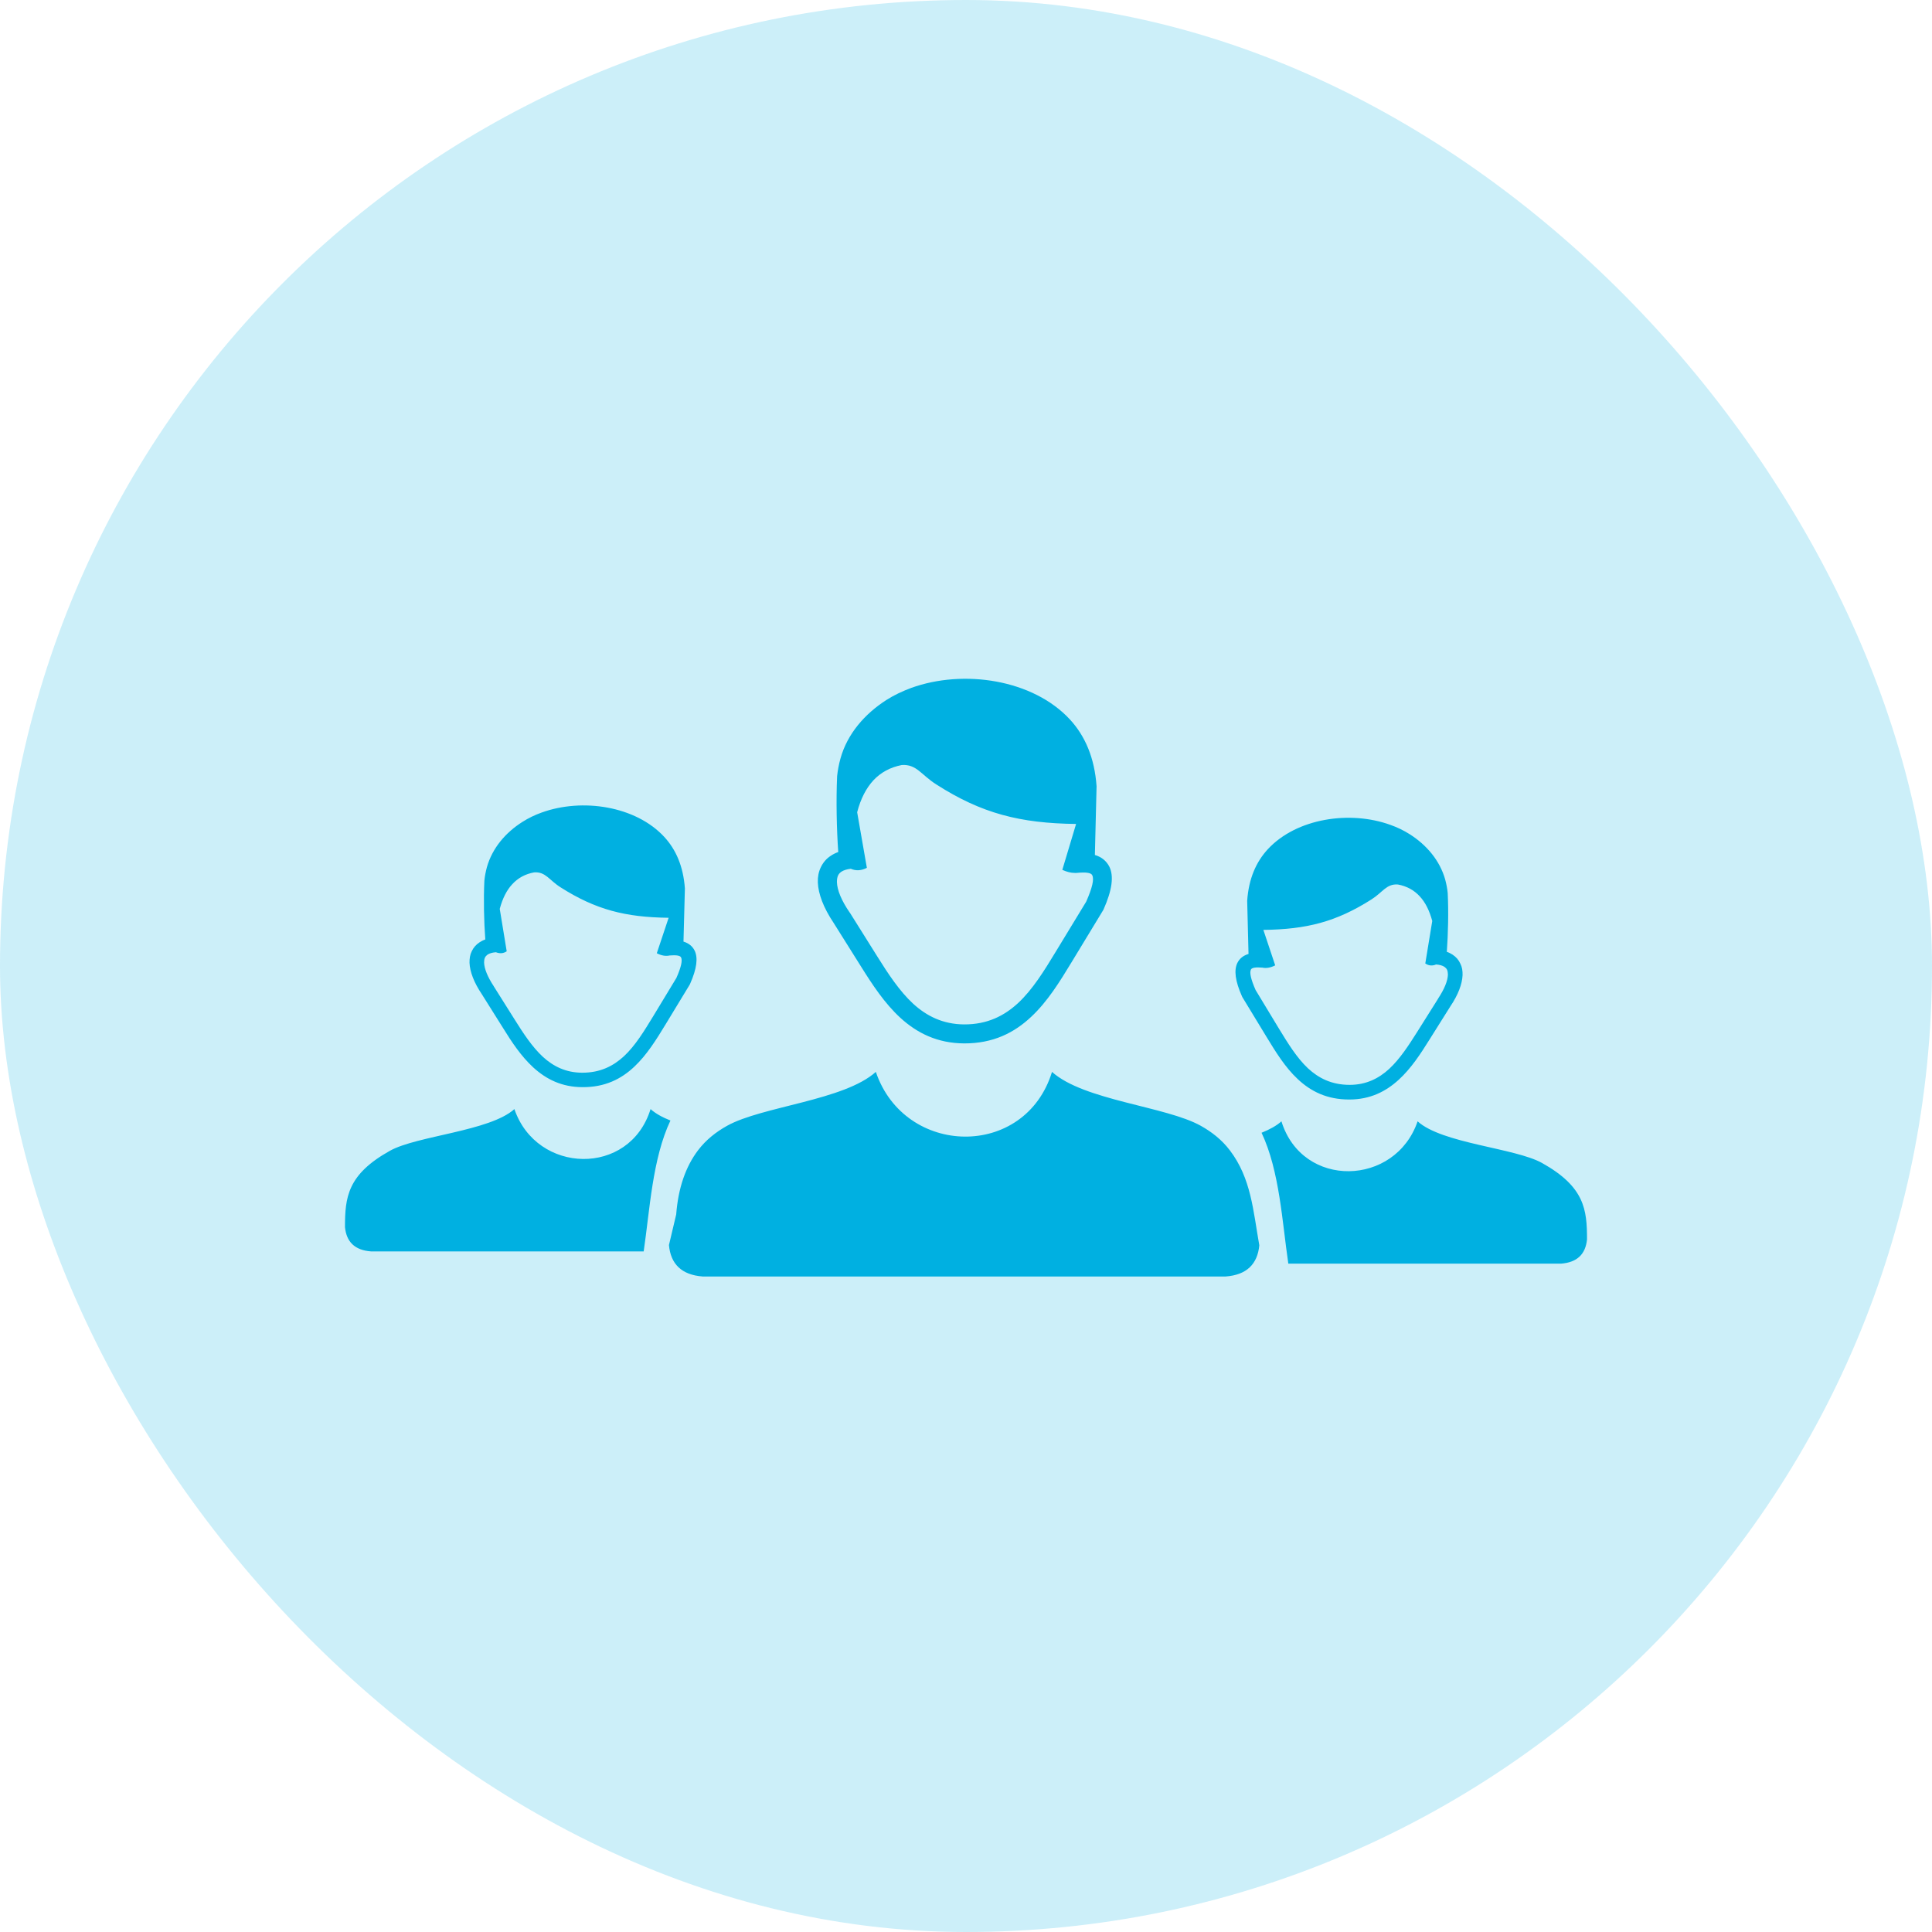
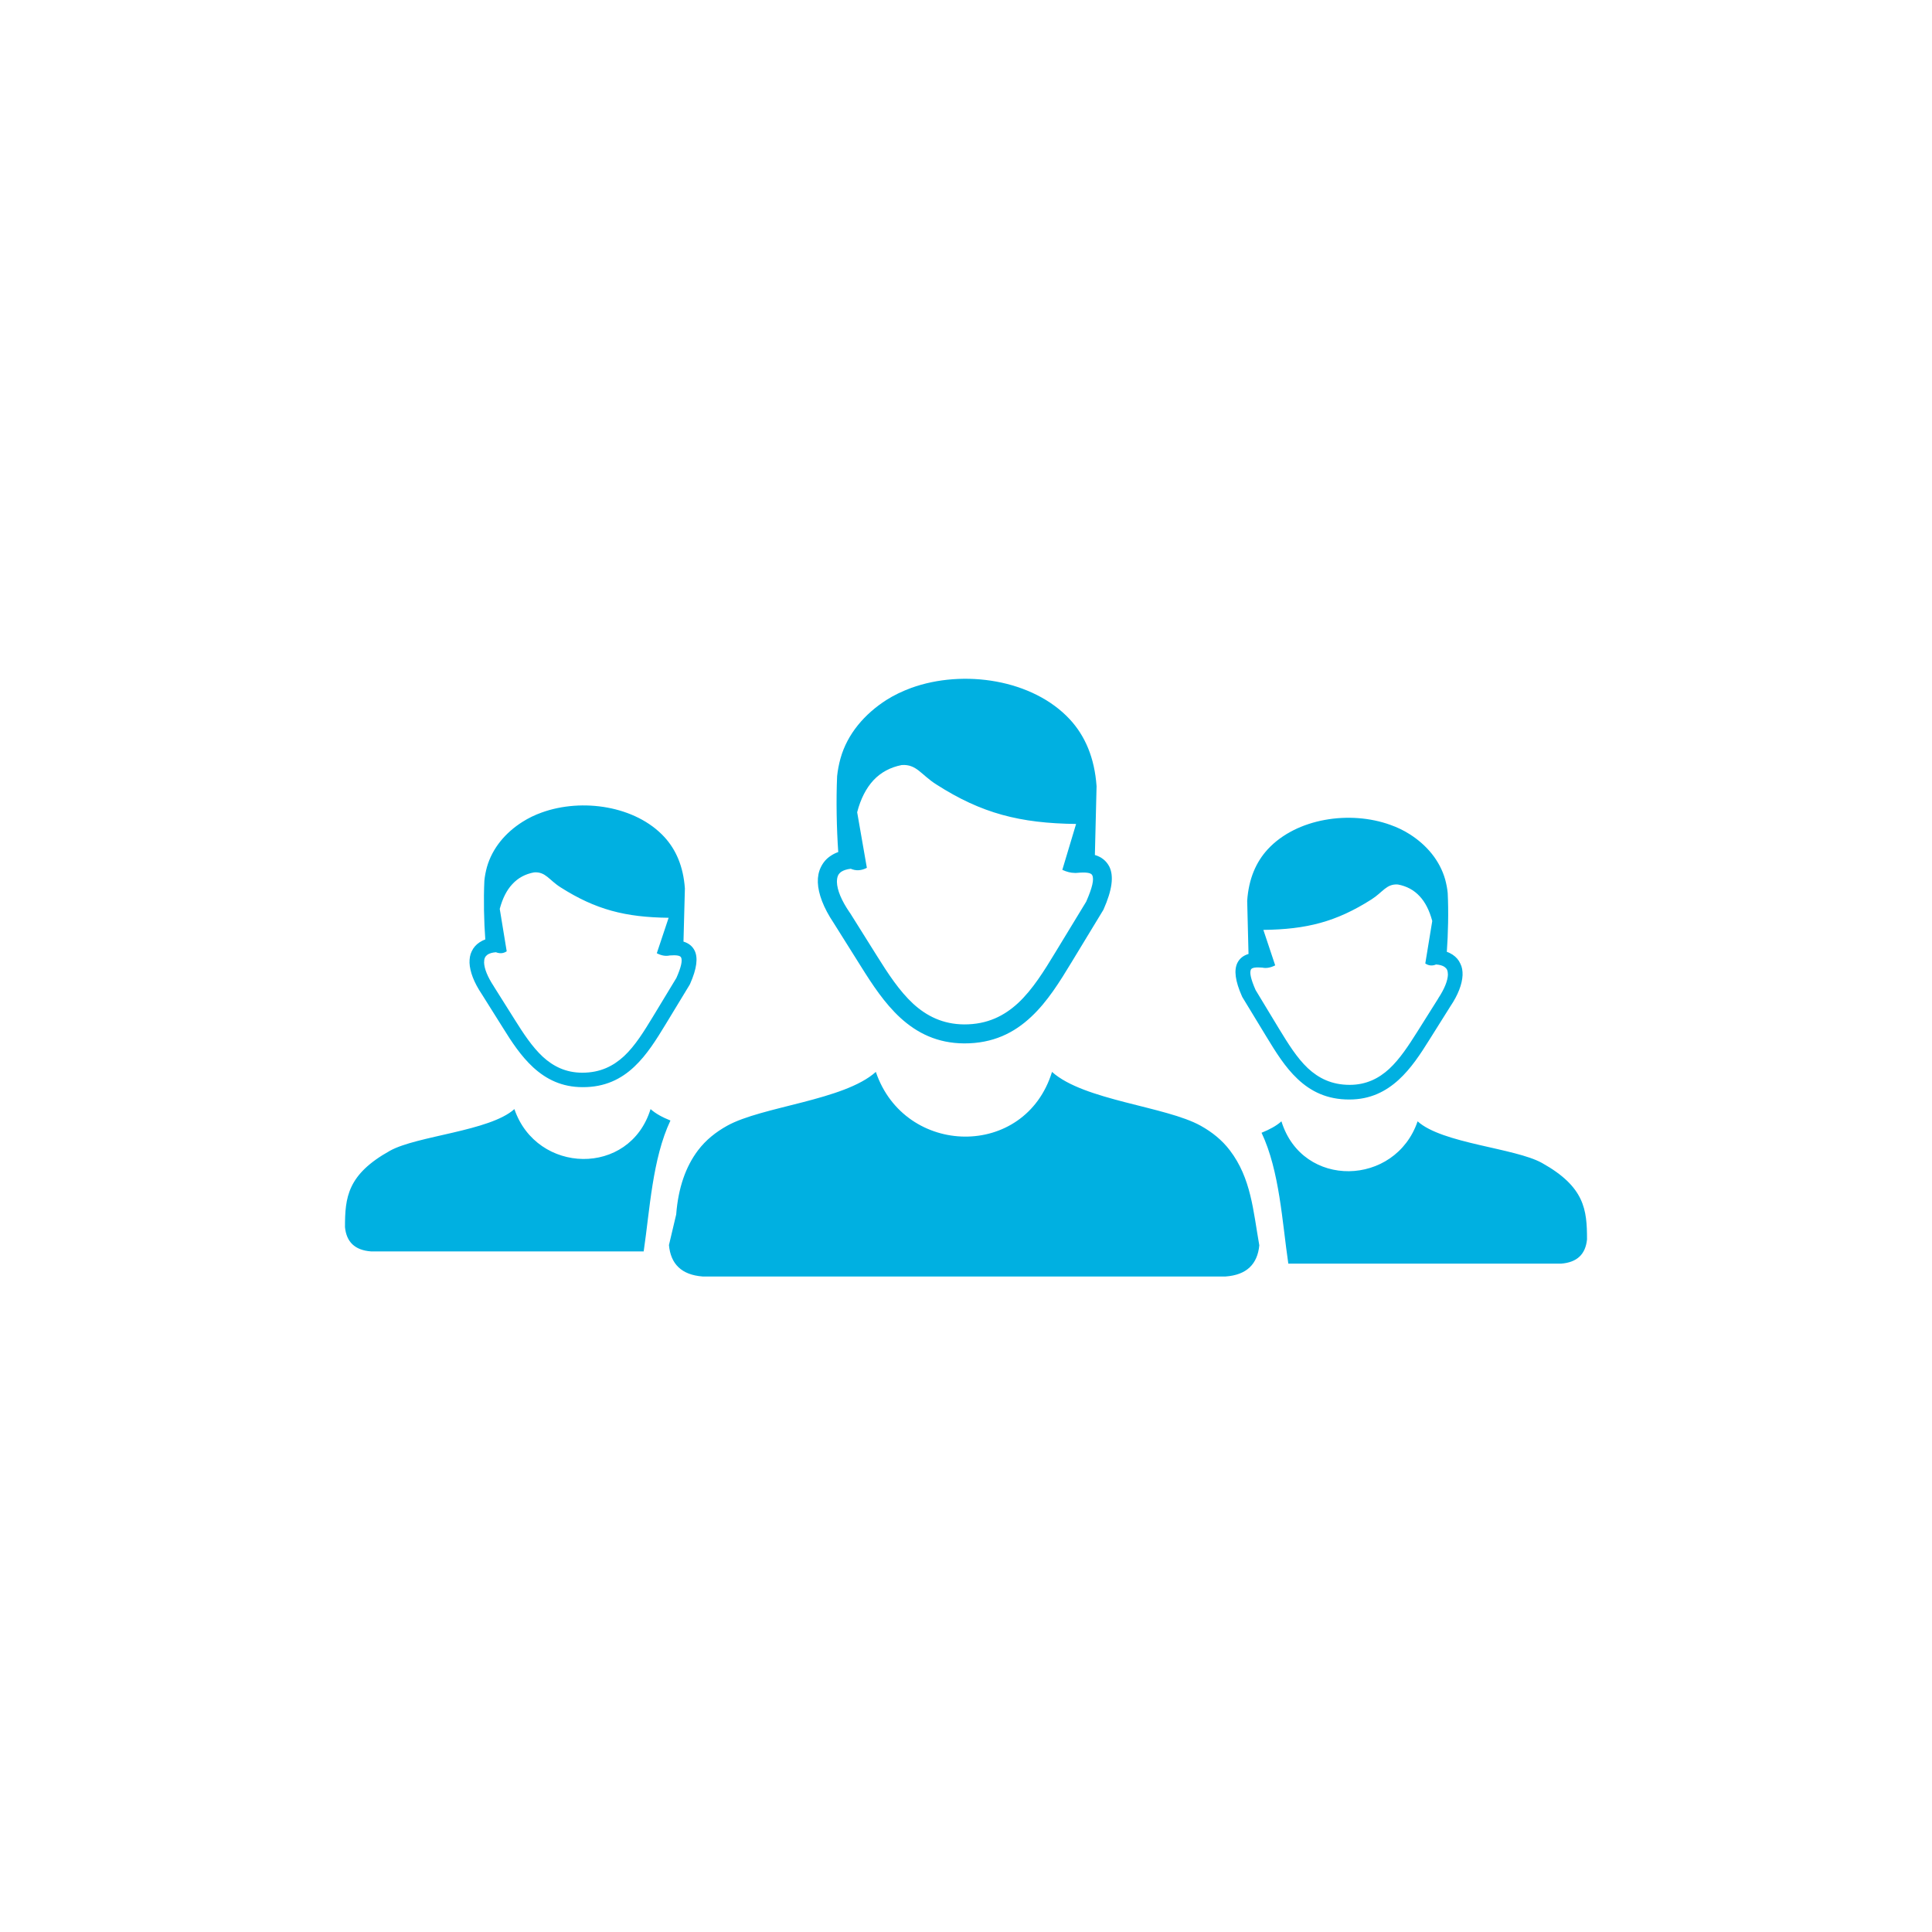
<svg xmlns="http://www.w3.org/2000/svg" width="48" height="48" viewBox="0 0 48 48" fill="none">
-   <rect width="48" height="48" rx="24" fill="#00B0E1" fill-opacity="0.2" />
-   <path fill-rule="evenodd" clip-rule="evenodd" d="M27.202 21.242C27.365 21.29 27.485 21.385 27.561 21.531C27.676 21.765 27.634 22.108 27.415 22.601C27.41 22.611 27.405 22.621 27.4 22.626L26.629 23.896C26.33 24.389 26.026 24.883 25.62 25.262C25.195 25.662 24.671 25.925 23.955 25.923C23.287 25.92 22.782 25.664 22.37 25.288C21.974 24.924 21.672 24.461 21.386 24.004L20.71 22.927C20.459 22.553 20.329 22.206 20.319 21.923C20.314 21.785 20.339 21.659 20.391 21.551C20.447 21.433 20.527 21.335 20.64 21.262C20.695 21.225 20.758 21.192 20.826 21.169C20.786 20.594 20.771 19.881 20.798 19.283C20.813 19.138 20.841 18.992 20.881 18.846C21.052 18.229 21.489 17.732 22.024 17.39C22.212 17.27 22.421 17.172 22.639 17.091C23.937 16.622 25.662 16.878 26.584 17.877C26.958 18.284 27.194 18.824 27.244 19.535L27.202 21.242ZM35.22 27.859C34.667 29.479 32.357 29.544 31.837 27.859C31.714 27.97 31.544 28.062 31.343 28.143C31.792 29.092 31.855 30.358 32.008 31.395H33.48H38.781C39.188 31.365 39.393 31.156 39.429 30.792C39.429 30.054 39.371 29.486 38.311 28.894C37.641 28.52 35.83 28.412 35.22 27.859ZM31.019 23.701C30.893 23.738 30.798 23.811 30.742 23.924C30.655 24.102 30.687 24.371 30.855 24.75C30.858 24.758 30.86 24.763 30.866 24.773L31.461 25.752C31.692 26.131 31.925 26.513 32.239 26.807C32.566 27.116 32.972 27.319 33.525 27.317C34.042 27.317 34.431 27.118 34.75 26.827C35.057 26.546 35.29 26.189 35.511 25.835L36.033 25.004C36.229 24.713 36.327 24.449 36.337 24.228C36.34 24.12 36.325 24.024 36.282 23.942C36.242 23.851 36.177 23.776 36.089 23.718C36.048 23.691 35.998 23.665 35.946 23.648C35.978 23.201 35.991 22.651 35.968 22.189C35.958 22.076 35.935 21.963 35.905 21.85C35.77 21.373 35.438 20.988 35.022 20.725C34.876 20.632 34.715 20.554 34.544 20.494C33.54 20.13 32.212 20.328 31.498 21.099C31.209 21.413 31.024 21.827 30.986 22.38L31.019 23.701ZM35.679 23.962C35.77 23.969 35.84 23.989 35.888 24.022C35.915 24.042 35.938 24.065 35.951 24.092C35.966 24.125 35.973 24.17 35.973 24.215C35.968 24.366 35.888 24.569 35.732 24.805L35.73 24.811L35.207 25.642C34.999 25.971 34.78 26.31 34.512 26.558C34.256 26.792 33.944 26.953 33.532 26.953C33.085 26.953 32.761 26.787 32.495 26.541C32.217 26.279 31.998 25.92 31.78 25.564L31.195 24.597C31.076 24.326 31.041 24.165 31.079 24.087C31.104 24.04 31.2 24.027 31.36 24.04C31.461 24.062 31.569 24.042 31.682 23.984L31.388 23.103C32.465 23.09 33.198 22.902 34.072 22.347C34.358 22.166 34.444 21.955 34.73 21.975C34.949 22.016 35.13 22.113 35.273 22.269C35.411 22.417 35.514 22.621 35.584 22.882L35.411 23.937C35.494 23.994 35.587 24.002 35.679 23.962ZM31.287 30.94C31.242 31.405 30.974 31.676 30.451 31.714H24.008H17.456C16.931 31.674 16.662 31.402 16.62 30.933L16.8 30.172C16.851 29.509 17.037 28.984 17.34 28.582C17.541 28.316 17.79 28.123 18.064 27.97C18.935 27.485 20.969 27.342 21.76 26.631C22.476 28.741 25.466 28.808 26.137 26.631C26.928 27.342 28.965 27.485 29.833 27.97C30.107 28.123 30.358 28.319 30.557 28.582C31.084 29.275 31.134 30.074 31.287 30.94ZM12.78 27.555C13.333 29.175 15.643 29.24 16.163 27.555C16.286 27.666 16.456 27.759 16.657 27.839C16.208 28.788 16.145 30.054 15.992 31.091H14.52H9.219C8.812 31.061 8.607 30.852 8.571 30.488C8.571 29.75 8.629 29.18 9.689 28.59C10.362 28.216 12.17 28.105 12.78 27.555ZM16.981 23.394C17.107 23.432 17.202 23.505 17.258 23.618C17.345 23.796 17.313 24.065 17.145 24.444C17.142 24.451 17.14 24.456 17.134 24.466L16.539 25.446C16.308 25.825 16.075 26.204 15.761 26.5C15.434 26.809 15.028 27.013 14.475 27.01C13.958 27.01 13.569 26.812 13.25 26.521C12.943 26.239 12.71 25.883 12.491 25.529L11.969 24.698C11.773 24.406 11.675 24.142 11.665 23.922C11.663 23.814 11.678 23.718 11.72 23.635C11.761 23.545 11.826 23.47 11.914 23.412C11.957 23.384 12.004 23.359 12.057 23.341C12.024 22.895 12.012 22.345 12.034 21.883C12.044 21.77 12.067 21.657 12.097 21.544C12.233 21.066 12.564 20.682 12.981 20.419C13.127 20.326 13.287 20.248 13.458 20.187C14.463 19.823 15.791 20.022 16.504 20.793C16.793 21.107 16.976 21.521 17.016 22.073L16.981 23.394ZM12.321 23.658C12.23 23.665 12.16 23.686 12.112 23.718C12.085 23.738 12.062 23.763 12.049 23.791C12.032 23.824 12.027 23.869 12.027 23.914C12.032 24.065 12.112 24.268 12.268 24.504L12.27 24.509L12.793 25.34C13.001 25.672 13.22 26.008 13.488 26.257C13.744 26.491 14.056 26.651 14.468 26.651C14.915 26.651 15.239 26.485 15.505 26.239C15.784 25.978 16.002 25.619 16.22 25.262L16.805 24.296C16.924 24.027 16.959 23.864 16.921 23.786C16.896 23.738 16.8 23.726 16.64 23.738C16.537 23.761 16.431 23.741 16.318 23.683L16.612 22.802C15.535 22.789 14.802 22.601 13.928 22.046C13.641 21.865 13.556 21.654 13.27 21.674C13.051 21.714 12.87 21.812 12.727 21.968C12.589 22.116 12.486 22.319 12.416 22.581L12.589 23.635C12.506 23.691 12.414 23.695 12.321 23.658ZM21.137 21.584C21.037 21.596 20.959 21.621 20.901 21.659C20.866 21.684 20.836 21.717 20.821 21.752C20.801 21.795 20.793 21.85 20.793 21.913C20.798 22.111 20.904 22.372 21.11 22.671L21.115 22.676L21.79 23.753C22.059 24.183 22.343 24.62 22.689 24.939C23.021 25.242 23.425 25.448 23.955 25.451C24.532 25.453 24.952 25.237 25.296 24.919C25.657 24.582 25.944 24.117 26.225 23.653L26.986 22.402C27.139 22.053 27.187 21.845 27.136 21.744C27.106 21.679 26.971 21.666 26.747 21.687C26.73 21.689 26.715 21.689 26.697 21.687C26.604 21.687 26.504 21.662 26.393 21.611L26.735 20.471C25.341 20.454 24.387 20.21 23.262 19.489C22.885 19.251 22.774 18.982 22.403 19.007C22.124 19.062 21.888 19.186 21.7 19.386C21.521 19.58 21.383 19.843 21.296 20.18L21.537 21.561C21.396 21.634 21.263 21.639 21.137 21.584Z" fill="#00B0E1" />
+   <path fill-rule="evenodd" clip-rule="evenodd" d="M27.202 21.242C27.365 21.29 27.485 21.385 27.561 21.531C27.676 21.765 27.634 22.108 27.415 22.601C27.41 22.611 27.405 22.621 27.4 22.626L26.629 23.896C26.33 24.389 26.026 24.883 25.62 25.262C25.195 25.662 24.671 25.925 23.955 25.923C23.287 25.92 22.782 25.664 22.37 25.288C21.974 24.924 21.672 24.461 21.386 24.004L20.71 22.927C20.459 22.553 20.329 22.206 20.319 21.923C20.314 21.785 20.339 21.659 20.391 21.551C20.447 21.433 20.527 21.335 20.64 21.262C20.695 21.225 20.758 21.192 20.826 21.169C20.786 20.594 20.771 19.881 20.798 19.283C20.813 19.138 20.841 18.992 20.881 18.846C21.052 18.229 21.489 17.732 22.024 17.39C22.212 17.27 22.421 17.172 22.639 17.091C23.937 16.622 25.662 16.878 26.584 17.877C26.958 18.284 27.194 18.824 27.244 19.535L27.202 21.242ZM35.22 27.859C34.667 29.479 32.357 29.544 31.837 27.859C31.714 27.97 31.544 28.062 31.343 28.143C31.792 29.092 31.855 30.358 32.008 31.395H33.48H38.781C39.188 31.365 39.393 31.156 39.429 30.792C39.429 30.054 39.371 29.486 38.311 28.894C37.641 28.52 35.83 28.412 35.22 27.859ZM31.019 23.701C30.893 23.738 30.798 23.811 30.742 23.924C30.655 24.102 30.687 24.371 30.855 24.75C30.858 24.758 30.86 24.763 30.866 24.773L31.461 25.752C31.692 26.131 31.925 26.513 32.239 26.807C32.566 27.116 32.972 27.319 33.525 27.317C34.042 27.317 34.431 27.118 34.75 26.827C35.057 26.546 35.29 26.189 35.511 25.835L36.033 25.004C36.229 24.713 36.327 24.449 36.337 24.228C36.34 24.12 36.325 24.024 36.282 23.942C36.242 23.851 36.177 23.776 36.089 23.718C36.048 23.691 35.998 23.665 35.946 23.648C35.978 23.201 35.991 22.651 35.968 22.189C35.958 22.076 35.935 21.963 35.905 21.85C35.77 21.373 35.438 20.988 35.022 20.725C34.876 20.632 34.715 20.554 34.544 20.494C33.54 20.13 32.212 20.328 31.498 21.099C31.209 21.413 31.024 21.827 30.986 22.38L31.019 23.701ZM35.679 23.962C35.77 23.969 35.84 23.989 35.888 24.022C35.915 24.042 35.938 24.065 35.951 24.092C35.966 24.125 35.973 24.17 35.973 24.215C35.968 24.366 35.888 24.569 35.732 24.805L35.73 24.811L35.207 25.642C34.999 25.971 34.78 26.31 34.512 26.558C34.256 26.792 33.944 26.953 33.532 26.953C33.085 26.953 32.761 26.787 32.495 26.541C32.217 26.279 31.998 25.92 31.78 25.564L31.195 24.597C31.076 24.326 31.041 24.165 31.079 24.087C31.104 24.04 31.2 24.027 31.36 24.04C31.461 24.062 31.569 24.042 31.682 23.984L31.388 23.103C32.465 23.09 33.198 22.902 34.072 22.347C34.358 22.166 34.444 21.955 34.73 21.975C34.949 22.016 35.13 22.113 35.273 22.269C35.411 22.417 35.514 22.621 35.584 22.882L35.411 23.937C35.494 23.994 35.587 24.002 35.679 23.962M31.287 30.94C31.242 31.405 30.974 31.676 30.451 31.714H24.008H17.456C16.931 31.674 16.662 31.402 16.62 30.933L16.8 30.172C16.851 29.509 17.037 28.984 17.34 28.582C17.541 28.316 17.79 28.123 18.064 27.97C18.935 27.485 20.969 27.342 21.76 26.631C22.476 28.741 25.466 28.808 26.137 26.631C26.928 27.342 28.965 27.485 29.833 27.97C30.107 28.123 30.358 28.319 30.557 28.582C31.084 29.275 31.134 30.074 31.287 30.94ZM12.78 27.555C13.333 29.175 15.643 29.24 16.163 27.555C16.286 27.666 16.456 27.759 16.657 27.839C16.208 28.788 16.145 30.054 15.992 31.091H14.52H9.219C8.812 31.061 8.607 30.852 8.571 30.488C8.571 29.75 8.629 29.18 9.689 28.59C10.362 28.216 12.17 28.105 12.78 27.555ZM16.981 23.394C17.107 23.432 17.202 23.505 17.258 23.618C17.345 23.796 17.313 24.065 17.145 24.444C17.142 24.451 17.14 24.456 17.134 24.466L16.539 25.446C16.308 25.825 16.075 26.204 15.761 26.5C15.434 26.809 15.028 27.013 14.475 27.01C13.958 27.01 13.569 26.812 13.25 26.521C12.943 26.239 12.71 25.883 12.491 25.529L11.969 24.698C11.773 24.406 11.675 24.142 11.665 23.922C11.663 23.814 11.678 23.718 11.72 23.635C11.761 23.545 11.826 23.47 11.914 23.412C11.957 23.384 12.004 23.359 12.057 23.341C12.024 22.895 12.012 22.345 12.034 21.883C12.044 21.77 12.067 21.657 12.097 21.544C12.233 21.066 12.564 20.682 12.981 20.419C13.127 20.326 13.287 20.248 13.458 20.187C14.463 19.823 15.791 20.022 16.504 20.793C16.793 21.107 16.976 21.521 17.016 22.073L16.981 23.394ZM12.321 23.658C12.23 23.665 12.16 23.686 12.112 23.718C12.085 23.738 12.062 23.763 12.049 23.791C12.032 23.824 12.027 23.869 12.027 23.914C12.032 24.065 12.112 24.268 12.268 24.504L12.27 24.509L12.793 25.34C13.001 25.672 13.22 26.008 13.488 26.257C13.744 26.491 14.056 26.651 14.468 26.651C14.915 26.651 15.239 26.485 15.505 26.239C15.784 25.978 16.002 25.619 16.22 25.262L16.805 24.296C16.924 24.027 16.959 23.864 16.921 23.786C16.896 23.738 16.8 23.726 16.64 23.738C16.537 23.761 16.431 23.741 16.318 23.683L16.612 22.802C15.535 22.789 14.802 22.601 13.928 22.046C13.641 21.865 13.556 21.654 13.27 21.674C13.051 21.714 12.87 21.812 12.727 21.968C12.589 22.116 12.486 22.319 12.416 22.581L12.589 23.635C12.506 23.691 12.414 23.695 12.321 23.658ZM21.137 21.584C21.037 21.596 20.959 21.621 20.901 21.659C20.866 21.684 20.836 21.717 20.821 21.752C20.801 21.795 20.793 21.85 20.793 21.913C20.798 22.111 20.904 22.372 21.11 22.671L21.115 22.676L21.79 23.753C22.059 24.183 22.343 24.62 22.689 24.939C23.021 25.242 23.425 25.448 23.955 25.451C24.532 25.453 24.952 25.237 25.296 24.919C25.657 24.582 25.944 24.117 26.225 23.653L26.986 22.402C27.139 22.053 27.187 21.845 27.136 21.744C27.106 21.679 26.971 21.666 26.747 21.687C26.73 21.689 26.715 21.689 26.697 21.687C26.604 21.687 26.504 21.662 26.393 21.611L26.735 20.471C25.341 20.454 24.387 20.21 23.262 19.489C22.885 19.251 22.774 18.982 22.403 19.007C22.124 19.062 21.888 19.186 21.7 19.386C21.521 19.58 21.383 19.843 21.296 20.18L21.537 21.561C21.396 21.634 21.263 21.639 21.137 21.584Z" fill="#00B0E1" />
</svg>